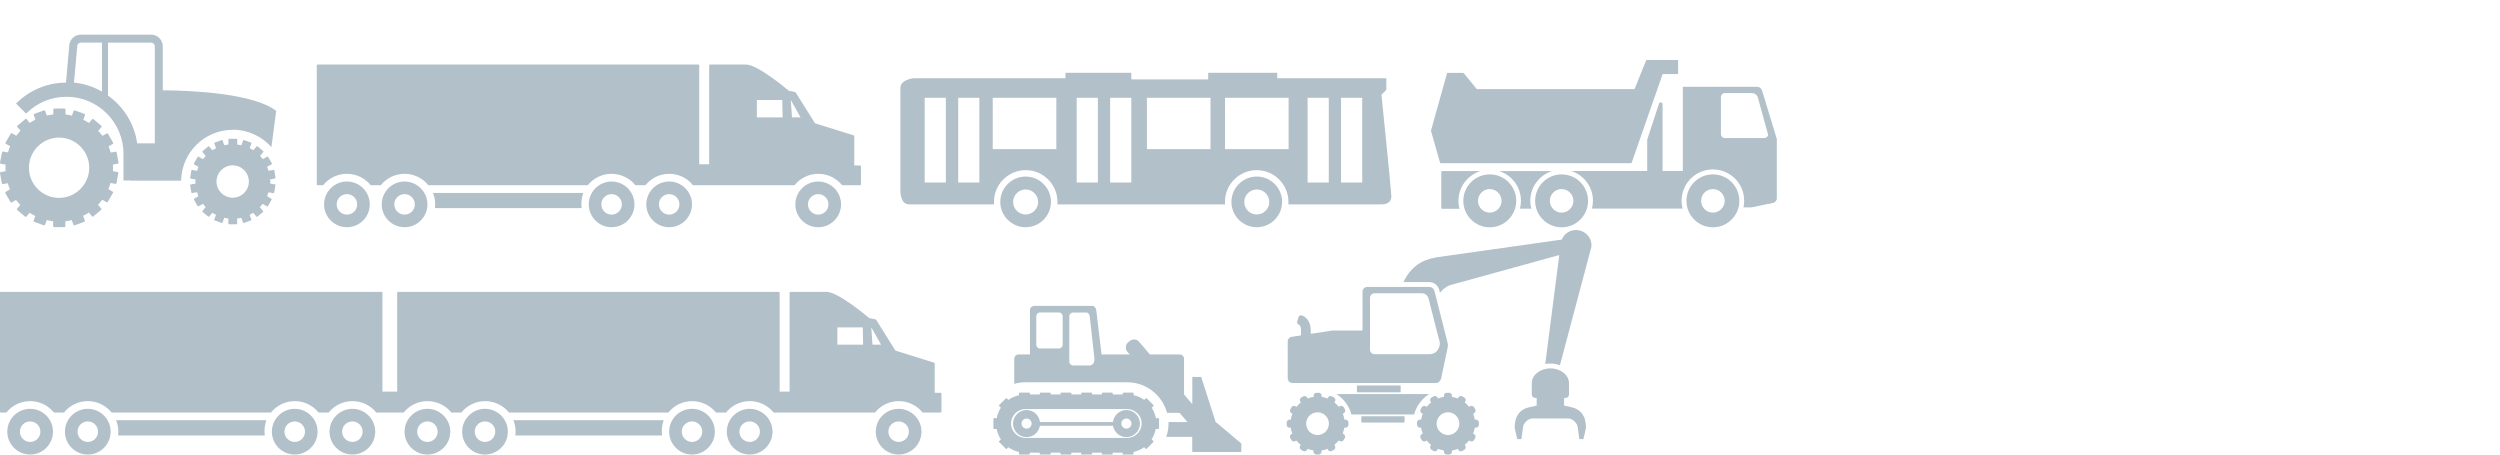
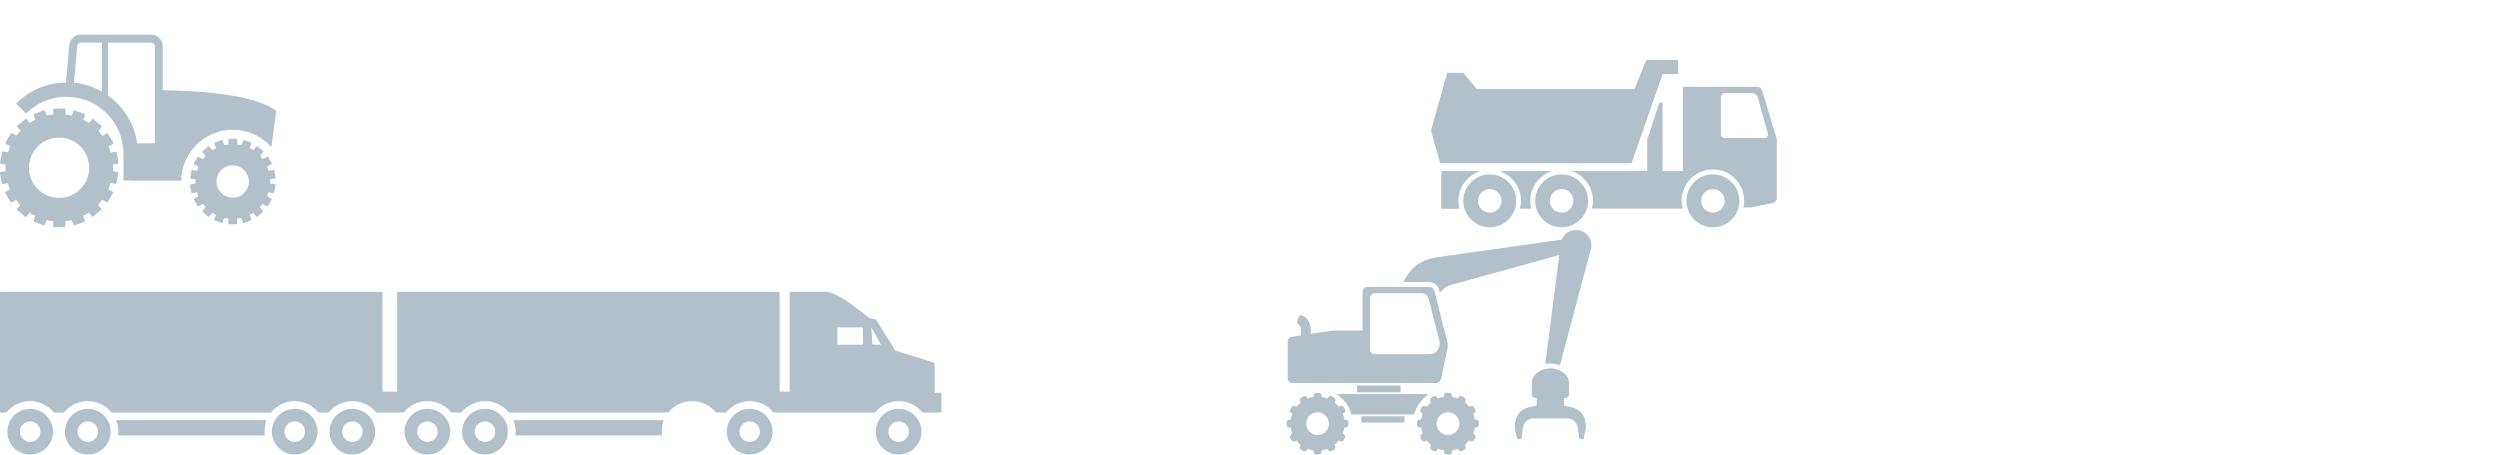
<svg xmlns="http://www.w3.org/2000/svg" viewBox="0 0 311.81 56.69">
  <defs>
    <style>.j{fill:none;}.k{fill:#b1c0c9;}.l{clip-path:url(#c);}.m{clip-path:url(#b);}.n{clip-path:url(#f);}.o{clip-path:url(#e);}.p{clip-path:url(#d);}.q{clip-path:url(#h);}.r{clip-path:url(#g);}</style>
    <clipPath id="b">
-       <rect class="j" x="123.94" y="38.15" width="30.88" height="18.54" />
-     </clipPath>
+       </clipPath>
    <clipPath id="c">
      <rect class="j" x="160.49" y="28.69" width="38" height="28" />
    </clipPath>
    <clipPath id="d">
-       <rect class="j" x="112.3" y="9.08" width="61.23" height="19.26" />
-     </clipPath>
+       </clipPath>
    <clipPath id="e">
-       <rect class="j" x="39.51" y="8.05" width="67.85" height="20.3" />
-     </clipPath>
+       </clipPath>
    <clipPath id="f">
      <rect class="j" y="4.32" width="34.44" height="24" />
    </clipPath>
    <clipPath id="g">
      <rect class="j" y="36.39" width="117.39" height="20.3" />
    </clipPath>
    <clipPath id="h">
      <rect class="j" x="178.47" y="7.48" width="43.14" height="20.86" />
    </clipPath>
  </defs>
  <g id="a">
    <g class="m">
      <path class="k" d="M154.8,55.3l-3.19-2.69-1.78-5.55s-.04-.05-.07-.05h-.97s-.08,.03-.08,.08v3.32l-1.03-1.21v-4.44c0-.3-.25-.55-.55-.55h-3.71l-1.34-1.57c-.3-.36-.84-.4-1.2-.09l-.16,.14c-.17,.15-.28,.35-.3,.58-.02,.23,.05,.45,.2,.62l.28,.32h-3.51l-.66-5.52c-.05-.34-.25-.54-.55-.54h-7.17c-.3,0-.55,.25-.55,.55v5.51h-1.41c-.3,0-.55,.25-.55,.55v3.12c.44-.13,.91-.2,1.4-.2h12.69c2.38,0,4.37,1.62,4.97,3.81h1.56l.98,1.15h-2.36c0,.06,0,.12,0,.19,0,.58-.1,1.14-.28,1.66h3.24v1.81s.03,.08,.08,.08h5.96s.08-.03,.08-.08v-.95s0-.04-.03-.06m-22.25-12.3c0,.26-.21,.47-.47,.47h-2.35c-.26,0-.47-.21-.47-.47v-3.55c0-.26,.21-.47,.47-.47h2.35c.26,0,.47,.21,.47,.47v3.55Zm3.28,2.59h-1.98c-.26,0-.47-.21-.47-.47v-5.66c0-.26,.21-.47,.47-.47h1.63c.26,0,.41,.2,.45,.49l.57,5.12c.1,.87-.38,1-.68,1" />
      <path class="k" d="M144.5,52.16h-.33c-.09-.47-.27-.91-.52-1.3l.22-.22s.03-.08,0-.11l-.85-.85s-.08-.03-.11,0l-.2,.2c-.39-.28-.83-.48-1.32-.59v-.24s-.03-.08-.08-.08h-1.2s-.08,.03-.08,.08v.15h-1.24v-.15s-.04-.08-.08-.08h-1.2s-.08,.03-.08,.08v.15h-1.22v-.15s-.03-.08-.08-.08h-1.2s-.08,.03-.08,.08v.15h-1.22v-.15s-.03-.08-.08-.08h-1.2s-.08,.03-.08,.08v.15h-1.22v-.15s-.04-.08-.08-.08h-1.2s-.08,.03-.08,.08v.15h-1.24v-.15s-.03-.08-.08-.08h-1.2s-.08,.03-.08,.08v.24c-.48,.11-.93,.31-1.32,.59l-.2-.2s-.08-.03-.11,0l-.85,.85s-.02,.03-.02,.05,0,.04,.02,.05l.22,.22c-.25,.39-.43,.82-.52,1.3h-.33s-.08,.03-.08,.08v1.2s.03,.08,.08,.08h.33c.09,.47,.27,.91,.52,1.3l-.22,.22s-.02,.03-.02,.05,0,.04,.02,.05l.85,.85s.03,.02,.05,.02,.04,0,.05-.02l.2-.2c.39,.28,.83,.48,1.32,.59v.24s.03,.08,.08,.08h1.2s.08-.03,.08-.08v-.15h1.24v.15s.03,.08,.08,.08h1.2s.08-.03,.08-.08v-.15h1.22v.15s.03,.08,.08,.08h1.2s.08-.03,.08-.08v-.15h1.22v.15s.03,.08,.08,.08h1.2s.08-.03,.08-.08v-.15h1.22v.15s.03,.08,.08,.08h1.2s.08-.03,.08-.08v-.15h1.24v.15s.03,.08,.08,.08h1.2s.08-.03,.08-.08v-.24c.48-.11,.93-.31,1.32-.59l.2,.2s.03,.02,.05,.02c.02,0,.04,0,.05-.02l.85-.85s.03-.08,0-.11l-.22-.22c.25-.39,.43-.83,.52-1.3h.33s.08-.03,.08-.08v-1.2s-.04-.08-.08-.08m-3.89,2.48h-12.69c-.99,0-1.8-.81-1.8-1.8s.81-1.8,1.8-1.8h12.69c.99,0,1.8,.81,1.8,1.8s-.81,1.8-1.8,1.8" />
      <path class="k" d="M140.49,51.14c-.87,0-1.58,.66-1.67,1.5h-9.11c-.1-.84-.81-1.5-1.67-1.5-.93,0-1.69,.76-1.69,1.69s.76,1.69,1.69,1.69c.84,0,1.53-.61,1.66-1.41h9.12c.14,.8,.83,1.41,1.67,1.41,.93,0,1.69-.76,1.69-1.69s-.76-1.69-1.69-1.69m-12.45,2.32c-.35,0-.63-.28-.63-.63s.28-.63,.63-.63,.63,.28,.63,.63-.28,.63-.63,.63m12.45,0c-.35,0-.63-.28-.63-.63s.28-.63,.63-.63,.63,.28,.63,.63-.28,.63-.63,.63" />
    </g>
    <g class="l">
      <path class="k" d="M195.91,50.77l-.83-.18v-.96h.19c.23,0,.42-.19,.42-.42v-1.43c0-1.01-1.04-1.83-2.32-1.83s-2.32,.82-2.32,1.83v1.43c0,.23,.19,.42,.42,.42h.19v.96l-.83,.18c-1.27,.25-1.91,1.12-1.91,2.58v.02l.3,1.34s.04,.06,.07,.06h.4s.07-.03,.08-.07l.18-1.35c0-.49,.6-1.16,1.2-1.16h.88s.03,0,.05,0h2.58s.03,0,.05,0h.88c.59,0,1.2,.67,1.2,1.17l.18,1.34s.04,.07,.07,.07h.4s.07-.02,.07-.06l.3-1.34v-.02c0-1.46-.64-2.33-1.91-2.58" />
      <path class="k" d="M179.52,36.19v.02l.08,.3c.33-.41,.71-.73,1.21-.93l13.67-3.77-1.75,13.59c.21-.04,.42-.06,.64-.06,.42,0,.82,.08,1.19,.21l3.93-14.78c.04-.51-.11-1.01-.45-1.4-.33-.39-.79-.63-1.31-.68-.51-.04-1.01,.11-1.4,.45-.24,.2-.42,.46-.53,.74l-15.54,2.2c-1.12,.21-3,.57-4.22,3.1h3.18c.64,0,1.11,.37,1.3,1.01" />
      <path class="k" d="M178.25,49.15h-11.56c.9,.58,1.58,1.48,1.87,2.54h7.81c.29-1.06,.97-1.96,1.87-2.54" />
      <path class="k" d="M167.83,52.34h-.15c-.04-.26-.1-.51-.2-.74l.13-.07c.17-.1,.23-.32,.13-.49l-.14-.24c-.05-.08-.12-.14-.22-.17-.09-.02-.19-.01-.27,.04l-.13,.07c-.16-.2-.34-.38-.54-.54l.07-.13c.1-.17,.04-.39-.13-.49l-.24-.14c-.17-.1-.39-.04-.49,.13l-.07,.13c-.24-.09-.49-.16-.74-.2v-.15c0-.2-.16-.36-.36-.36h-.28c-.2,0-.36,.16-.36,.36v.15c-.26,.04-.51,.1-.74,.2l-.07-.12c-.05-.08-.12-.14-.22-.17-.09-.03-.19-.01-.27,.03l-.24,.14c-.17,.1-.23,.32-.13,.49l.07,.13c-.2,.16-.38,.34-.54,.54l-.13-.07c-.08-.05-.18-.06-.27-.04-.09,.02-.17,.08-.22,.17l-.14,.24c-.1,.17-.04,.39,.13,.49l.12,.07c-.09,.24-.16,.48-.2,.74h-.15c-.2,0-.36,.16-.36,.36v.28c0,.2,.16,.36,.36,.36h.15c.04,.26,.1,.51,.2,.74l-.13,.07c-.17,.1-.23,.32-.13,.49l.14,.24c.07,.11,.19,.18,.31,.18,.06,0,.12-.02,.18-.05l.13-.07c.16,.2,.34,.38,.54,.54l-.07,.13c-.1,.17-.04,.39,.13,.49l.24,.14c.06,.03,.12,.05,.18,.05,.03,0,.06,0,.09-.01,.09-.02,.17-.08,.22-.17l.07-.13c.24,.09,.49,.16,.74,.2v.15c0,.2,.16,.36,.36,.36h.28c.2,0,.36-.16,.36-.36v-.15c.26-.04,.51-.1,.74-.2l.07,.13c.07,.11,.19,.18,.31,.18,.06,0,.12-.02,.18-.05l.24-.14c.17-.1,.23-.32,.13-.49l-.07-.13c.2-.16,.38-.34,.54-.54l.13,.07c.06,.03,.12,.05,.18,.05,.12,0,.25-.06,.31-.18l.14-.24c.1-.17,.04-.39-.13-.49l-.13-.07c.09-.24,.16-.48,.2-.74h.15c.2,0,.36-.16,.36-.36v-.28c0-.2-.16-.36-.36-.36m-3.49,1.92c-.78,0-1.42-.64-1.42-1.42s.64-1.42,1.42-1.42,1.42,.64,1.42,1.42-.64,1.42-1.42,1.42" />
      <path class="k" d="M184.09,52.34h-.15c-.04-.26-.1-.51-.2-.74l.12-.07c.08-.05,.14-.13,.17-.22,.02-.09,.01-.19-.04-.27l-.14-.24c-.05-.08-.12-.14-.22-.17-.09-.02-.19-.01-.27,.04l-.13,.07c-.16-.2-.34-.38-.54-.54l.07-.13c.1-.17,.04-.39-.13-.49l-.24-.14c-.17-.1-.39-.04-.49,.13l-.07,.13c-.24-.09-.49-.16-.74-.2v-.15c0-.2-.16-.36-.36-.36h-.28c-.2,0-.36,.16-.36,.36v.15c-.26,.04-.51,.1-.74,.2l-.07-.13c-.05-.08-.13-.14-.22-.17-.09-.02-.19-.01-.27,.04l-.24,.14c-.17,.1-.23,.32-.13,.49l.07,.13c-.2,.16-.38,.34-.54,.54l-.13-.07c-.17-.1-.39-.04-.49,.13l-.14,.24c-.1,.17-.04,.39,.13,.49l.13,.07c-.09,.24-.16,.48-.2,.74h-.15c-.2,0-.36,.16-.36,.36v.28c0,.2,.16,.36,.36,.36h.15c.04,.26,.1,.51,.2,.74l-.13,.07c-.17,.1-.23,.32-.13,.49l.14,.24c.07,.11,.19,.18,.31,.18,.06,0,.12-.02,.18-.05l.13-.07c.16,.2,.34,.38,.54,.54l-.07,.13c-.05,.08-.06,.18-.04,.27,.03,.09,.09,.17,.17,.22l.24,.14c.06,.03,.12,.05,.18,.05,.03,0,.06,0,.09-.01,.09-.02,.17-.08,.22-.17l.07-.13c.24,.09,.49,.16,.74,.2v.15c0,.2,.16,.36,.36,.36h.28c.2,0,.36-.16,.36-.36v-.15c.26-.04,.51-.1,.74-.2l.07,.13c.07,.11,.19,.18,.31,.18,.06,0,.12-.02,.18-.05l.24-.14c.17-.1,.23-.32,.13-.49l-.07-.13c.2-.16,.38-.34,.54-.54l.13,.07c.06,.03,.12,.05,.18,.05,.12,0,.25-.06,.31-.18l.14-.24c.05-.08,.06-.18,.04-.27-.02-.09-.08-.17-.17-.22l-.12-.07c.09-.24,.16-.48,.2-.74h.15c.2,0,.36-.16,.36-.36v-.28c0-.2-.16-.36-.36-.36m-3.49,1.92c-.78,0-1.42-.64-1.42-1.42s.64-1.42,1.42-1.42,1.42,.64,1.42,1.42-.64,1.42-1.42,1.42" />
      <rect class="k" x="169.24" y="48.08" width="5.45" height=".85" />
      <path class="k" d="M161.19,47.77h17.92c.22,0,.4-.12,.5-.3,.06-.07,.11-.16,.14-.29l.77-3.65c.12-.44,.06-.65-.02-.97l-1.57-6.2c-.11-.38-.34-.57-.71-.57h-7.69c-.33,0-.59,.26-.59,.59v4.85h-3.81l-2.65,.41v-.47c0-1.19-.72-1.72-1.15-1.84-.08-.02-.16-.01-.23,.03-.07,.04-.12,.1-.14,.18l-.17,.58c-.04,.15,.04,.32,.2,.37,.01,0,.28,.11,.28,.68v.66l-1.07,.17c-.32,0-.59,.26-.59,.59v4.59c0,.33,.26,.59,.59,.59m9.67-10.62c0-.31,.26-.57,.57-.57h5.88c.43,0,.73,.23,.86,.68l1.26,4.93c.02,.06,.03,.12,.05,.18,.08,.27,.17,.55-.02,.99-.1,.22-.35,.82-1.23,.82h-6.8c-.32,0-.57-.26-.57-.57v-6.46Z" />
      <path class="k" d="M169.78,52.63s.03,.07,.07,.07h5.26s.07-.03,.07-.07v-.71h-5.39v.71Z" />
    </g>
    <g class="p">
-       <path class="k" d="M127.92,22.02c-1.74,0-3.16,1.42-3.16,3.16s1.42,3.16,3.16,3.16,3.16-1.42,3.16-3.16-1.42-3.16-3.16-3.16m0,4.73c-.86,0-1.56-.7-1.56-1.56s.7-1.56,1.56-1.56,1.56,.7,1.56,1.56-.7,1.56-1.56,1.56" />
      <path class="k" d="M156.75,22.02c-1.74,0-3.16,1.42-3.16,3.16s1.42,3.16,3.16,3.16,3.16-1.42,3.16-3.16-1.42-3.16-3.16-3.16m0,4.73c-.86,0-1.56-.7-1.56-1.56s.7-1.56,1.56-1.56,1.56,.7,1.56,1.56-.7,1.56-1.56,1.56" />
      <path class="k" d="M172.3,11.82l.61-.62v-1.44h-13.61v-.68h-8.61v.82h-9.59v-.82h-8.21v.68h-18.95s-1.64,.14-1.64,1.23v12.72s-.07,1.78,1.08,1.78h10.6c0-.1-.01-.21-.01-.31,0-2.18,1.78-3.96,3.96-3.96s3.96,1.78,3.96,3.96c0,.11,0,.21-.02,.31h20.93c0-.1-.02-.21-.02-.31,0-2.18,1.78-3.96,3.96-3.96s3.96,1.78,3.96,3.96c0,.11,0,.21-.01,.31h11.61s1.3,.09,1.23-1.09c-.08-1.37-1.23-12.58-1.23-12.58m-54.33,10.95h-2.64V12.2h2.64v10.57Zm4.18,0h-2.64V12.2h2.64v10.57Zm9.6-4.17h-7.93v-6.4h7.93v6.4Zm5.18,4.17h-2.64V12.2h2.64v10.57Zm4.17,0h-2.64V12.2h2.64v10.57Zm9.88-4.17h-7.93v-6.4h7.93v6.4Zm9.74,0h-7.93v-6.4h7.93v6.4Zm5.01,4.17h-2.64V12.2h2.64v10.57Zm4.17,0h-2.64V12.2h2.64v10.57Z" />
    </g>
    <g class="o">
      <path class="k" d="M76.28,22.64c-1.57,0-2.85,1.28-2.85,2.85s1.28,2.85,2.85,2.85,2.85-1.28,2.85-2.85-1.28-2.85-2.85-2.85m0,4.13c-.7,0-1.28-.57-1.28-1.28s.57-1.28,1.28-1.28,1.28,.57,1.28,1.28-.57,1.28-1.28,1.28" />
      <path class="k" d="M83.46,22.64c-1.57,0-2.85,1.28-2.85,2.85s1.28,2.85,2.85,2.85,2.85-1.28,2.85-2.85-1.28-2.85-2.85-2.85m0,4.13c-.7,0-1.28-.57-1.28-1.28s.57-1.28,1.28-1.28,1.28,.57,1.28,1.28-.57,1.28-1.28,1.28" />
      <path class="k" d="M43.27,22.64c-1.57,0-2.85,1.28-2.85,2.85s1.28,2.85,2.85,2.85,2.85-1.28,2.85-2.85-1.28-2.85-2.85-2.85m0,4.13c-.7,0-1.28-.57-1.28-1.28s.57-1.28,1.28-1.28,1.28,.57,1.28,1.28-.57,1.28-1.28,1.28" />
      <path class="k" d="M50.46,22.64c-1.57,0-2.85,1.28-2.85,2.85s1.28,2.85,2.85,2.85,2.85-1.28,2.85-2.85-1.28-2.85-2.85-2.85m0,4.13c-.7,0-1.28-.57-1.28-1.28s.57-1.28,1.28-1.28,1.28,.57,1.28,1.28-.57,1.28-1.28,1.28" />
      <path class="k" d="M107.28,20.64h-.73v-3.67s-.03-.07-.06-.08l-4.84-1.51-2.41-3.85s-.03-.03-.06-.04l-.8-.17c-.32-.27-3.89-3.27-5.34-3.27h-4.5s-.09,.04-.09,.09v12.35h-1.24V8.14s-.04-.09-.09-.09H39.6s-.09,.04-.09,.09v14.87s.04,.09,.09,.09h.7c.7-.87,1.77-1.42,2.97-1.42s2.27,.56,2.97,1.42h1.25c.7-.87,1.77-1.42,2.97-1.42s2.27,.56,2.97,1.42h19.88c.7-.87,1.77-1.42,2.97-1.42s2.27,.56,2.97,1.42h1.25c.7-.87,1.77-1.42,2.97-1.42s2.27,.56,2.97,1.42h12.65c.7-.87,1.77-1.42,2.97-1.42s2.27,.56,2.97,1.42h2.26s.09-.05,.09-.1v-2.27s-.04-.09-.09-.09m-12.89-6v-2.17h3.17l.04,2.17h-3.21Zm4.38,0l-.15-2.14h.02l1.2,2.14h-1.08Z" />
      <path class="k" d="M102.05,22.64c-1.57,0-2.85,1.28-2.85,2.85s1.28,2.85,2.85,2.85,2.85-1.28,2.85-2.85-1.28-2.85-2.85-2.85m0,4.13c-.7,0-1.28-.57-1.28-1.28s.57-1.28,1.28-1.28,1.28,.57,1.28,1.28-.57,1.28-1.28,1.28" />
      <path class="k" d="M54,24.06c.18,.44,.28,.93,.28,1.43,0,.16-.01,.32-.03,.47h18.29c-.02-.16-.03-.31-.03-.47,0-.51,.08-.99,.23-1.43h-18.74Z" />
    </g>
    <g class="n">
      <path class="k" d="M34.36,23.03s-.03-.03-.05-.03l-.62-.11c.01-.09,.03-.17,.03-.26s-.02-.17-.03-.26l.62-.11s.07-.05,.06-.09l-.16-.92s-.05-.07-.09-.06l-.63,.11c-.05-.17-.11-.34-.17-.5l.55-.31s.03-.03,.04-.05c0-.02,0-.04,0-.06l-.47-.81s-.03-.03-.05-.04c-.02,0-.04,0-.06,0l-.55,.32c-.1-.14-.22-.28-.34-.41l.4-.48s.02-.08,0-.11l-.72-.6s-.04-.02-.06-.02c-.02,0-.04,.01-.06,.03l-.4,.48c-.15-.09-.3-.18-.46-.25l.22-.6s0-.04,0-.06c0-.02-.03-.03-.05-.04l-.88-.32s-.09,0-.1,.05l-.22,.6c-.17-.04-.34-.07-.52-.09v-.64s-.04-.08-.08-.08h-.94s-.08,.04-.08,.08v.64c-.18,.02-.35,.04-.52,.08l-.21-.59s-.06-.06-.1-.05l-.88,.32s-.04,.02-.05,.04c0,.02-.01,.04,0,.06l.22,.6c-.16,.08-.32,.15-.46,.25l-.4-.47s-.03-.03-.05-.03c-.02,0-.04,0-.06,.02l-.72,.6s-.04,.08-.01,.11l.4,.48c-.12,.13-.23,.27-.34,.41l-.55-.32s-.04-.01-.06,0c-.02,0-.04,.02-.05,.04l-.47,.81s-.01,.04,0,.06c0,.02,.02,.04,.04,.05l.53,.31c-.07,.16-.11,.34-.16,.5l-.63-.11s-.08,.02-.09,.06l-.16,.92s.02,.09,.06,.09l.62,.11c0,.09-.03,.17-.03,.26s.02,.17,.03,.26l-.62,.11s-.07,.05-.06,.09l.16,.92s.02,.04,.03,.05c.01,0,.03,.01,.05,.01h.01l.63-.11c.05,.17,.09,.34,.16,.5l-.53,.31s-.03,.03-.04,.05c0,.02,0,.04,0,.06l.47,.81s.04,.04,.07,.04c.01,0,.03,0,.04-.01l.55-.31c.11,.14,.22,.28,.34,.41l-.4,.48s-.02,.08,.01,.11l.72,.6s.03,.02,.05,.02h0s.04-.01,.05-.03l.4-.47c.15,.1,.31,.17,.46,.25l-.22,.6s0,.09,.05,.1l.88,.32s.02,0,.03,0c.03,0,.06-.02,.07-.05l.21-.59c.17,.04,.34,.06,.52,.08v.64s.03,.08,.08,.08h.94s.08-.04,.08-.08v-.64c.18-.02,.35-.04,.52-.08l.21,.59s.04,.05,.08,.05c0,0,.02,0,.03,0l.88-.32s.06-.06,.05-.1l-.22-.6c.16-.08,.32-.16,.46-.25l.4,.48s.03,.03,.05,.03h0s.04,0,.05-.02l.72-.6s.04-.08,0-.11l-.4-.48c.12-.13,.23-.27,.34-.41l.55,.31s.03,.01,.04,.01c.03,0,.05-.01,.07-.04l.47-.81s.01-.04,0-.06c0-.02-.02-.04-.04-.05l-.53-.31c.07-.16,.11-.33,.16-.5l.63,.11h.01s.03,0,.05-.01c.02-.01,.03-.03,.03-.05l.16-.92s0-.04-.01-.06m-5.32,1.61c-1.11,0-2.02-.91-2.02-2.02s.91-2.02,2.02-2.02,2.02,.91,2.02,2.02-.9,2.02-2.02,2.02" />
      <path class="k" d="M29.04,16.18c1.91,0,3.63,.84,4.81,2.17l.59-4.47s0-.05-.03-.07c-2.76-2.12-10.07-2.51-14.11-2.55V5.78c0-.8-.65-1.46-1.45-1.46H10.08c-.8,0-1.45,.65-1.45,1.45l-.4,4.53c-2.36,.02-4.57,.95-6.23,2.62l1.26,1.25c1.34-1.36,3.13-2.1,5.04-2.1,3.91,0,7.1,3.18,7.1,7.1v3.34h.84s.03,.02,.05,.02h6.3c.06-3.51,2.92-6.34,6.44-6.34M12.71,11.42c-1.05-.6-2.23-.99-3.48-1.12l.4-4.49v-.04c0-.25,.21-.46,.46-.46h2.63v6.1Zm6.6,6.46h-2.2c-.35-2.47-1.71-4.59-3.64-5.96V5.32h5.38c.25,0,.46,.21,.46,.46v12.1Z" />
      <path class="k" d="M14.76,21.5s-.04-.04-.07-.04l-.61-.11c.01-.14,.02-.27,.02-.41s-.01-.27-.02-.41l.61-.11s.06-.02,.07-.05c.02-.02,.02-.05,.02-.08l-.23-1.28s-.02-.05-.05-.07c-.02-.02-.05-.02-.08-.02l-.61,.11c-.08-.26-.16-.52-.27-.77l.53-.31c.05-.03,.07-.1,.04-.15l-.65-1.12s-.04-.04-.07-.05c-.03,0-.06,0-.08,.01l-.53,.31c-.16-.22-.34-.43-.53-.63l.4-.47s.03-.05,.03-.08c0-.03-.02-.06-.04-.08l-.99-.83s-.12-.03-.16,.01l-.39,.47c-.23-.15-.47-.28-.71-.4l.21-.59s0-.06,0-.08-.03-.05-.06-.06l-1.22-.44s-.06,0-.08,0c-.03,.01-.05,.03-.06,.06l-.21,.59c-.26-.06-.53-.11-.8-.15v-.62c0-.06-.05-.11-.11-.11h-1.3c-.06,0-.11,.05-.11,.11v.62c-.27,.03-.54,.08-.81,.14l-.21-.58c-.02-.06-.08-.09-.14-.07l-1.22,.44s-.05,.03-.06,.06c-.01,.03-.01,.06,0,.08l.21,.58c-.25,.12-.48,.26-.71,.41l-.39-.47s-.05-.04-.08-.04c-.03,0-.06,0-.08,.03l-.99,.83s-.04,.05-.04,.07c0,.03,0,.06,.03,.08l.4,.47c-.19,.2-.36,.41-.53,.63l-.54-.31c-.05-.03-.12-.01-.15,.04l-.65,1.12c-.03,.05-.01,.12,.04,.15l.53,.31c-.11,.25-.19,.51-.27,.77l-.61-.11s-.06,0-.08,.02c-.02,.02-.04,.04-.05,.07L0,20.29s0,.06,.02,.08c.02,.02,.04,.04,.07,.05l.61,.11c-.01,.14-.02,.27-.02,.41s.01,.27,.02,.41l-.61,.11s-.06,.02-.07,.05c-.02,.02-.02,.05-.02,.08l.23,1.28s.02,.06,.05,.07c.02,.01,.04,.02,.06,.02h.02l.61-.11c.08,.26,.16,.52,.27,.77l-.53,.31s-.04,.04-.05,.07c0,.03,0,.06,0,.08l.65,1.12s.06,.06,.1,.06c.02,0,.04,0,.06-.02l.53-.31c.16,.22,.34,.43,.53,.63l-.4,.48s-.03,.05-.03,.08c0,.03,.02,.06,.04,.07l.99,.83s.04,.03,.07,.03h.01s.06-.02,.08-.04l.4-.48c.23,.15,.46,.28,.71,.41l-.21,.58s0,.06,0,.08c.01,.03,.03,.05,.06,.06l1.22,.44s.03,0,.04,0c.05,0,.09-.03,.11-.07l.21-.58c.26,.06,.53,.12,.8,.15v.62c0,.06,.05,.11,.11,.11h1.3c.06,0,.11-.05,.11-.11v-.62c.27-.03,.54-.08,.8-.15l.21,.58s.06,.07,.1,.07c.01,0,.03,0,.04,0l1.22-.44s.05-.03,.06-.06c.01-.03,.01-.06,0-.09l-.21-.59c.25-.12,.48-.26,.71-.41l.4,.48s.05,.04,.08,.04h0s.05-.01,.07-.03l.99-.83s.04-.05,.04-.07c0-.03,0-.06-.03-.08l-.4-.48c.19-.2,.36-.41,.52-.63l.54,.31s.04,.01,.05,.01c.04,0,.08-.02,.1-.06l.65-1.12s.02-.06,.01-.08c0-.03-.02-.05-.05-.07l-.54-.31c.11-.25,.2-.51,.28-.77l.61,.11s.01,0,.02,0c.02,0,.04,0,.06-.02,.03-.02,.04-.04,.05-.07l.23-1.28s0-.06-.02-.08m-7.37,3.2c-2.08,0-3.76-1.69-3.76-3.76s1.69-3.76,3.76-3.76,3.76,1.69,3.76,3.76-1.69,3.76-3.76,3.76" />
    </g>
    <g class="r">
-       <path class="k" d="M86.31,50.99c-1.57,0-2.85,1.28-2.85,2.85s1.28,2.85,2.85,2.85,2.85-1.28,2.85-2.85-1.28-2.85-2.85-2.85m0,4.13c-.7,0-1.28-.57-1.28-1.28s.57-1.28,1.28-1.28,1.28,.57,1.28,1.28-.57,1.28-1.28,1.28" />
      <path class="k" d="M93.5,50.99c-1.57,0-2.85,1.28-2.85,2.85s1.28,2.85,2.85,2.85,2.85-1.28,2.85-2.85-1.28-2.85-2.85-2.85m0,4.13c-.7,0-1.28-.57-1.28-1.28s.57-1.28,1.28-1.28,1.28,.57,1.28,1.28-.57,1.28-1.28,1.28" />
      <path class="k" d="M53.31,50.99c-1.57,0-2.85,1.28-2.85,2.85s1.28,2.85,2.85,2.85,2.85-1.28,2.85-2.85-1.28-2.85-2.85-2.85m0,4.13c-.7,0-1.28-.57-1.28-1.28s.57-1.28,1.28-1.28,1.28,.57,1.28,1.28-.57,1.28-1.28,1.28" />
      <path class="k" d="M60.49,50.99c-1.57,0-2.85,1.28-2.85,2.85s1.28,2.85,2.85,2.85,2.85-1.28,2.85-2.85-1.28-2.85-2.85-2.85m0,4.13c-.7,0-1.28-.57-1.28-1.28s.57-1.28,1.28-1.28,1.28,.57,1.28,1.28-.57,1.28-1.28,1.28" />
      <path class="k" d="M117.31,48.99h-.73v-3.67s-.03-.07-.06-.08l-4.84-1.51-2.41-3.85s-.03-.03-.06-.04l-.8-.17c-.32-.27-3.89-3.27-5.34-3.27h-4.5s-.09,.04-.09,.09v12.35h-1.24v-12.35s-.04-.09-.09-.09H49.63s-.09,.04-.09,.09v12.35h-1.84v-12.35s-.04-.09-.09-.09H.09s-.09,.04-.09,.09v14.87s.04,.09,.09,.09H.79c.7-.87,1.77-1.42,2.97-1.42s2.27,.56,2.97,1.42h1.25c.7-.87,1.77-1.42,2.97-1.42s2.27,.56,2.97,1.42h19.88c.7-.87,1.77-1.42,2.97-1.42s2.27,.56,2.97,1.42h1.25c.7-.87,1.77-1.42,2.97-1.42s2.27,.56,2.97,1.42h3.42c.7-.87,1.77-1.42,2.97-1.42s2.27,.56,2.97,1.42h1.25c.7-.87,1.77-1.42,2.97-1.42s2.27,.56,2.97,1.42h19.88c.7-.87,1.77-1.42,2.97-1.42s2.27,.56,2.97,1.42h1.25c.7-.87,1.77-1.42,2.97-1.42s2.27,.56,2.97,1.42h12.64c.7-.87,1.77-1.42,2.97-1.42s2.27,.56,2.97,1.42h2.26s.09-.05,.09-.1v-2.27s-.04-.09-.09-.09m-12.89-6v-2.16h3.17l.04,2.16h-3.21Zm4.38,0l-.15-2.14h.02l1.2,2.14h-1.07Z" />
      <path class="k" d="M112.08,50.99c-1.57,0-2.85,1.28-2.85,2.85s1.28,2.85,2.85,2.85,2.85-1.28,2.85-2.85-1.28-2.85-2.85-2.85m0,4.13c-.7,0-1.28-.57-1.28-1.28s.57-1.28,1.28-1.28,1.28,.57,1.28,1.28-.57,1.28-1.28,1.28" />
      <path class="k" d="M64.03,52.41c.18,.44,.28,.92,.28,1.43,0,.16-.01,.32-.03,.47h18.29c-.02-.16-.03-.31-.03-.47,0-.51,.08-.99,.23-1.43h-18.74Z" />
      <path class="k" d="M36.76,50.99c-1.57,0-2.85,1.28-2.85,2.85s1.28,2.85,2.85,2.85,2.85-1.28,2.85-2.85-1.28-2.85-2.85-2.85m0,4.13c-.7,0-1.28-.57-1.28-1.28s.57-1.28,1.28-1.28,1.28,.57,1.28,1.28-.57,1.28-1.28,1.28" />
      <path class="k" d="M43.95,50.99c-1.57,0-2.85,1.28-2.85,2.85s1.28,2.85,2.85,2.85,2.85-1.28,2.85-2.85-1.28-2.85-2.85-2.85m0,4.13c-.7,0-1.28-.57-1.28-1.28s.57-1.28,1.28-1.28,1.28,.57,1.28,1.28-.57,1.28-1.28,1.28" />
      <path class="k" d="M3.76,50.99c-1.57,0-2.85,1.28-2.85,2.85s1.28,2.85,2.85,2.85,2.85-1.28,2.85-2.85-1.28-2.85-2.85-2.85m0,4.13c-.7,0-1.28-.57-1.28-1.28s.57-1.28,1.28-1.28,1.28,.57,1.28,1.28-.57,1.28-1.28,1.28" />
      <path class="k" d="M10.95,50.99c-1.57,0-2.85,1.28-2.85,2.85s1.28,2.85,2.85,2.85,2.85-1.28,2.85-2.85-1.28-2.85-2.85-2.85m0,4.13c-.7,0-1.28-.57-1.28-1.28s.57-1.28,1.28-1.28,1.28,.57,1.28,1.28-.57,1.28-1.28,1.28" />
      <path class="k" d="M14.48,52.41c.18,.44,.28,.92,.28,1.43,0,.16-.01,.32-.03,.47h18.29c-.02-.16-.03-.31-.03-.47,0-.51,.08-.99,.23-1.43H14.48Z" />
    </g>
    <g class="q">
      <path class="k" d="M184.61,21.34h-4.77s-.08,.03-.08,.08v4.54s.03,.08,.08,.08h2.19c-.08-.31-.13-.64-.13-.98,0-1.73,1.14-3.21,2.7-3.71" />
      <path class="k" d="M203.51,20.29l3.86-11.05h1.85s.08-.03,.08-.08v-1.6s-.03-.08-.08-.08h-3.84s-.06,.02-.07,.05l-1.44,3.59h-19.67l-1.64-2s-.04-.03-.06-.03h-1.95s-.06,.02-.07,.06l-2,7.13s0,.03,0,.04l1.13,3.97s.04,.06,.07,.06h23.77s.06-.02,.07-.05" />
      <path class="k" d="M193.57,21.34h-6.57c1.57,.51,2.7,1.98,2.7,3.71,0,.34-.05,.67-.13,.98h1.42c-.08-.31-.13-.64-.13-.98,0-1.73,1.14-3.21,2.7-3.71" />
      <path class="k" d="M219.8,11.4c-.16-.5-.42-.57-.68-.57h-9.23v10.5h-2.53V13c0-.11-.08-.21-.19-.23-.11-.02-.22,.05-.25,.15l-1.46,4.46s-.01,.05-.01,.07v3.88h-9.47c1.57,.51,2.7,1.98,2.7,3.71,0,.34-.05,.67-.13,.98h11.31c-.08-.31-.13-.64-.13-.98,0-2.15,1.75-3.91,3.91-3.91s3.9,1.75,3.9,3.91c0,.28-.03,.56-.09,.83h.96l2.77-.57c.26-.1,.43-.31,.43-.54v-7.43l-1.81-5.94Zm.62,5.64c-.09,.11-.24,.18-.41,.18h-4.88c-.27,0-.49-.22-.49-.49v-4.63c0-.27,.22-.49,.49-.49h3.37c.29,0,.64,.17,.75,.56l1.25,4.53c.03,.14,0,.26-.08,.36" />
      <path class="k" d="M185.81,21.75c-1.82,0-3.3,1.48-3.3,3.3s1.48,3.3,3.3,3.3,3.3-1.48,3.3-3.3-1.48-3.3-3.3-3.3m0,4.77c-.81,0-1.47-.66-1.47-1.47s.66-1.47,1.47-1.47,1.47,.66,1.47,1.47-.66,1.47-1.47,1.47" />
      <path class="k" d="M194.77,21.75c-1.82,0-3.3,1.48-3.3,3.3s1.48,3.3,3.3,3.3,3.3-1.48,3.3-3.3-1.48-3.3-3.3-3.3m0,4.77c-.81,0-1.47-.66-1.47-1.47s.66-1.47,1.47-1.47,1.47,.66,1.47,1.47-.66,1.47-1.47,1.47" />
      <path class="k" d="M213.64,21.75c-1.82,0-3.3,1.48-3.3,3.3s1.48,3.3,3.3,3.3,3.3-1.48,3.3-3.3-1.48-3.3-3.3-3.3m0,4.77c-.81,0-1.47-.66-1.47-1.47s.66-1.47,1.47-1.47,1.47,.66,1.47,1.47-.66,1.47-1.47,1.47" />
    </g>
  </g>
  <g id="i" />
</svg>